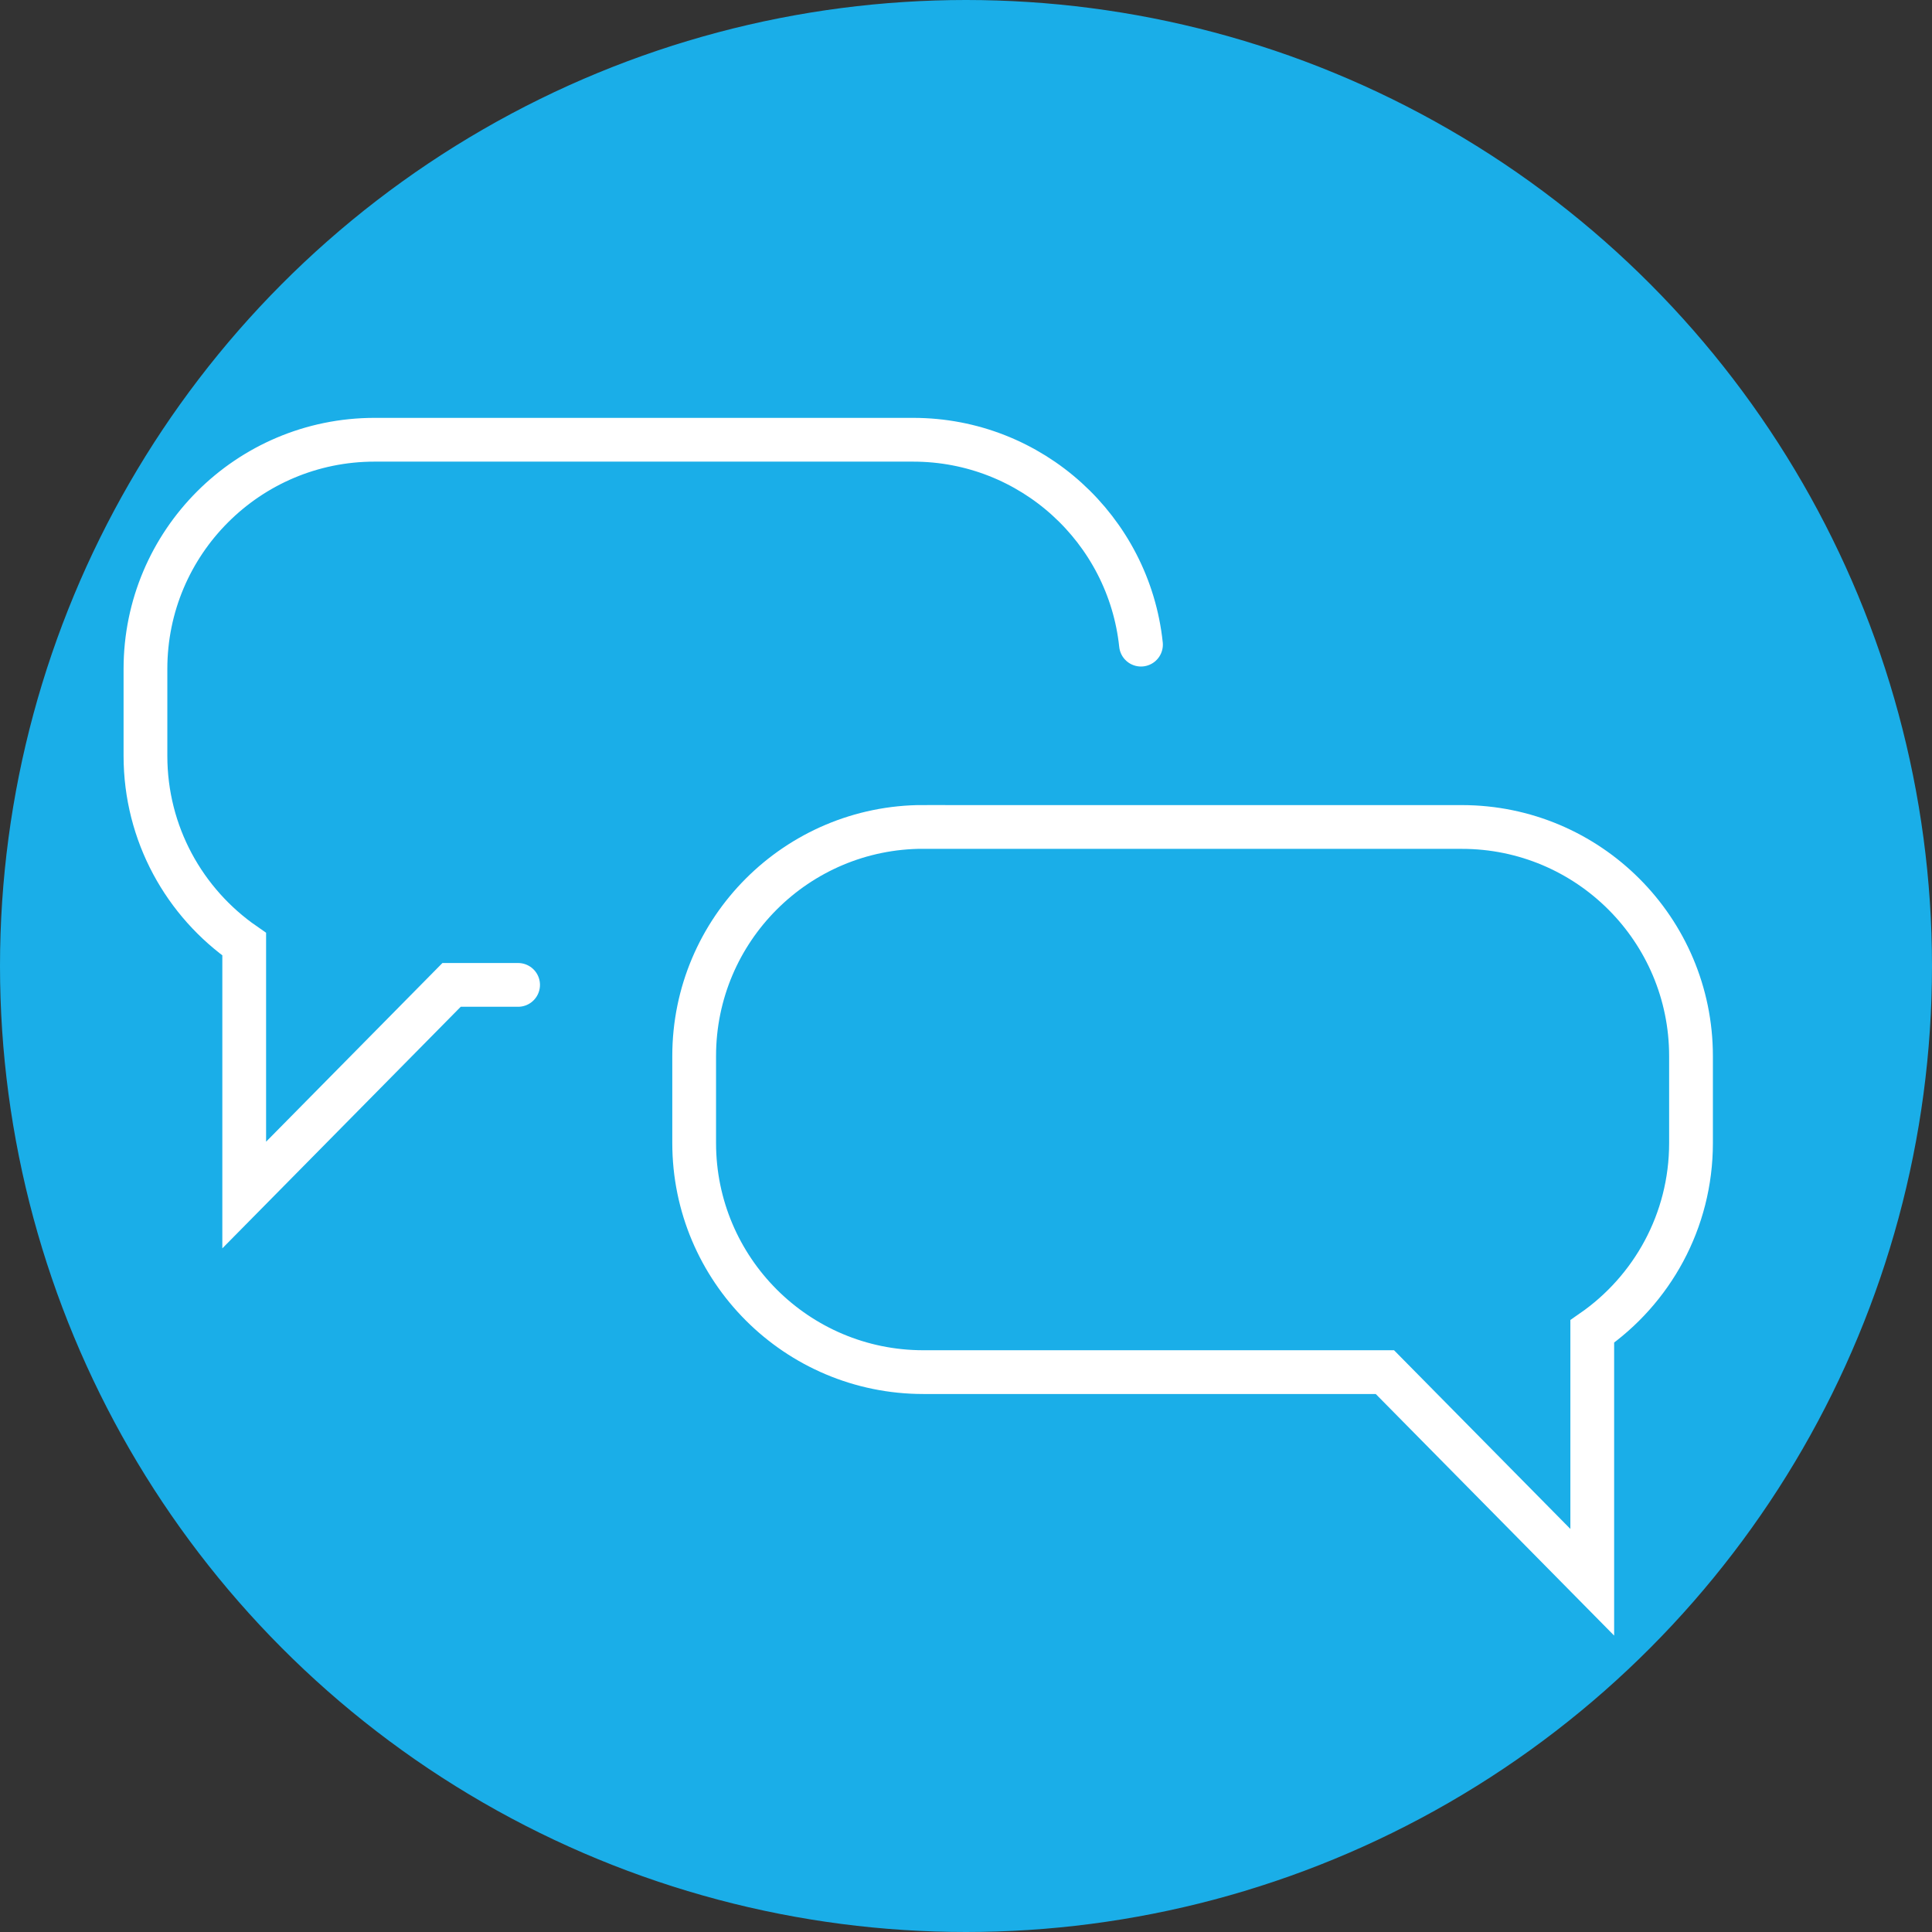
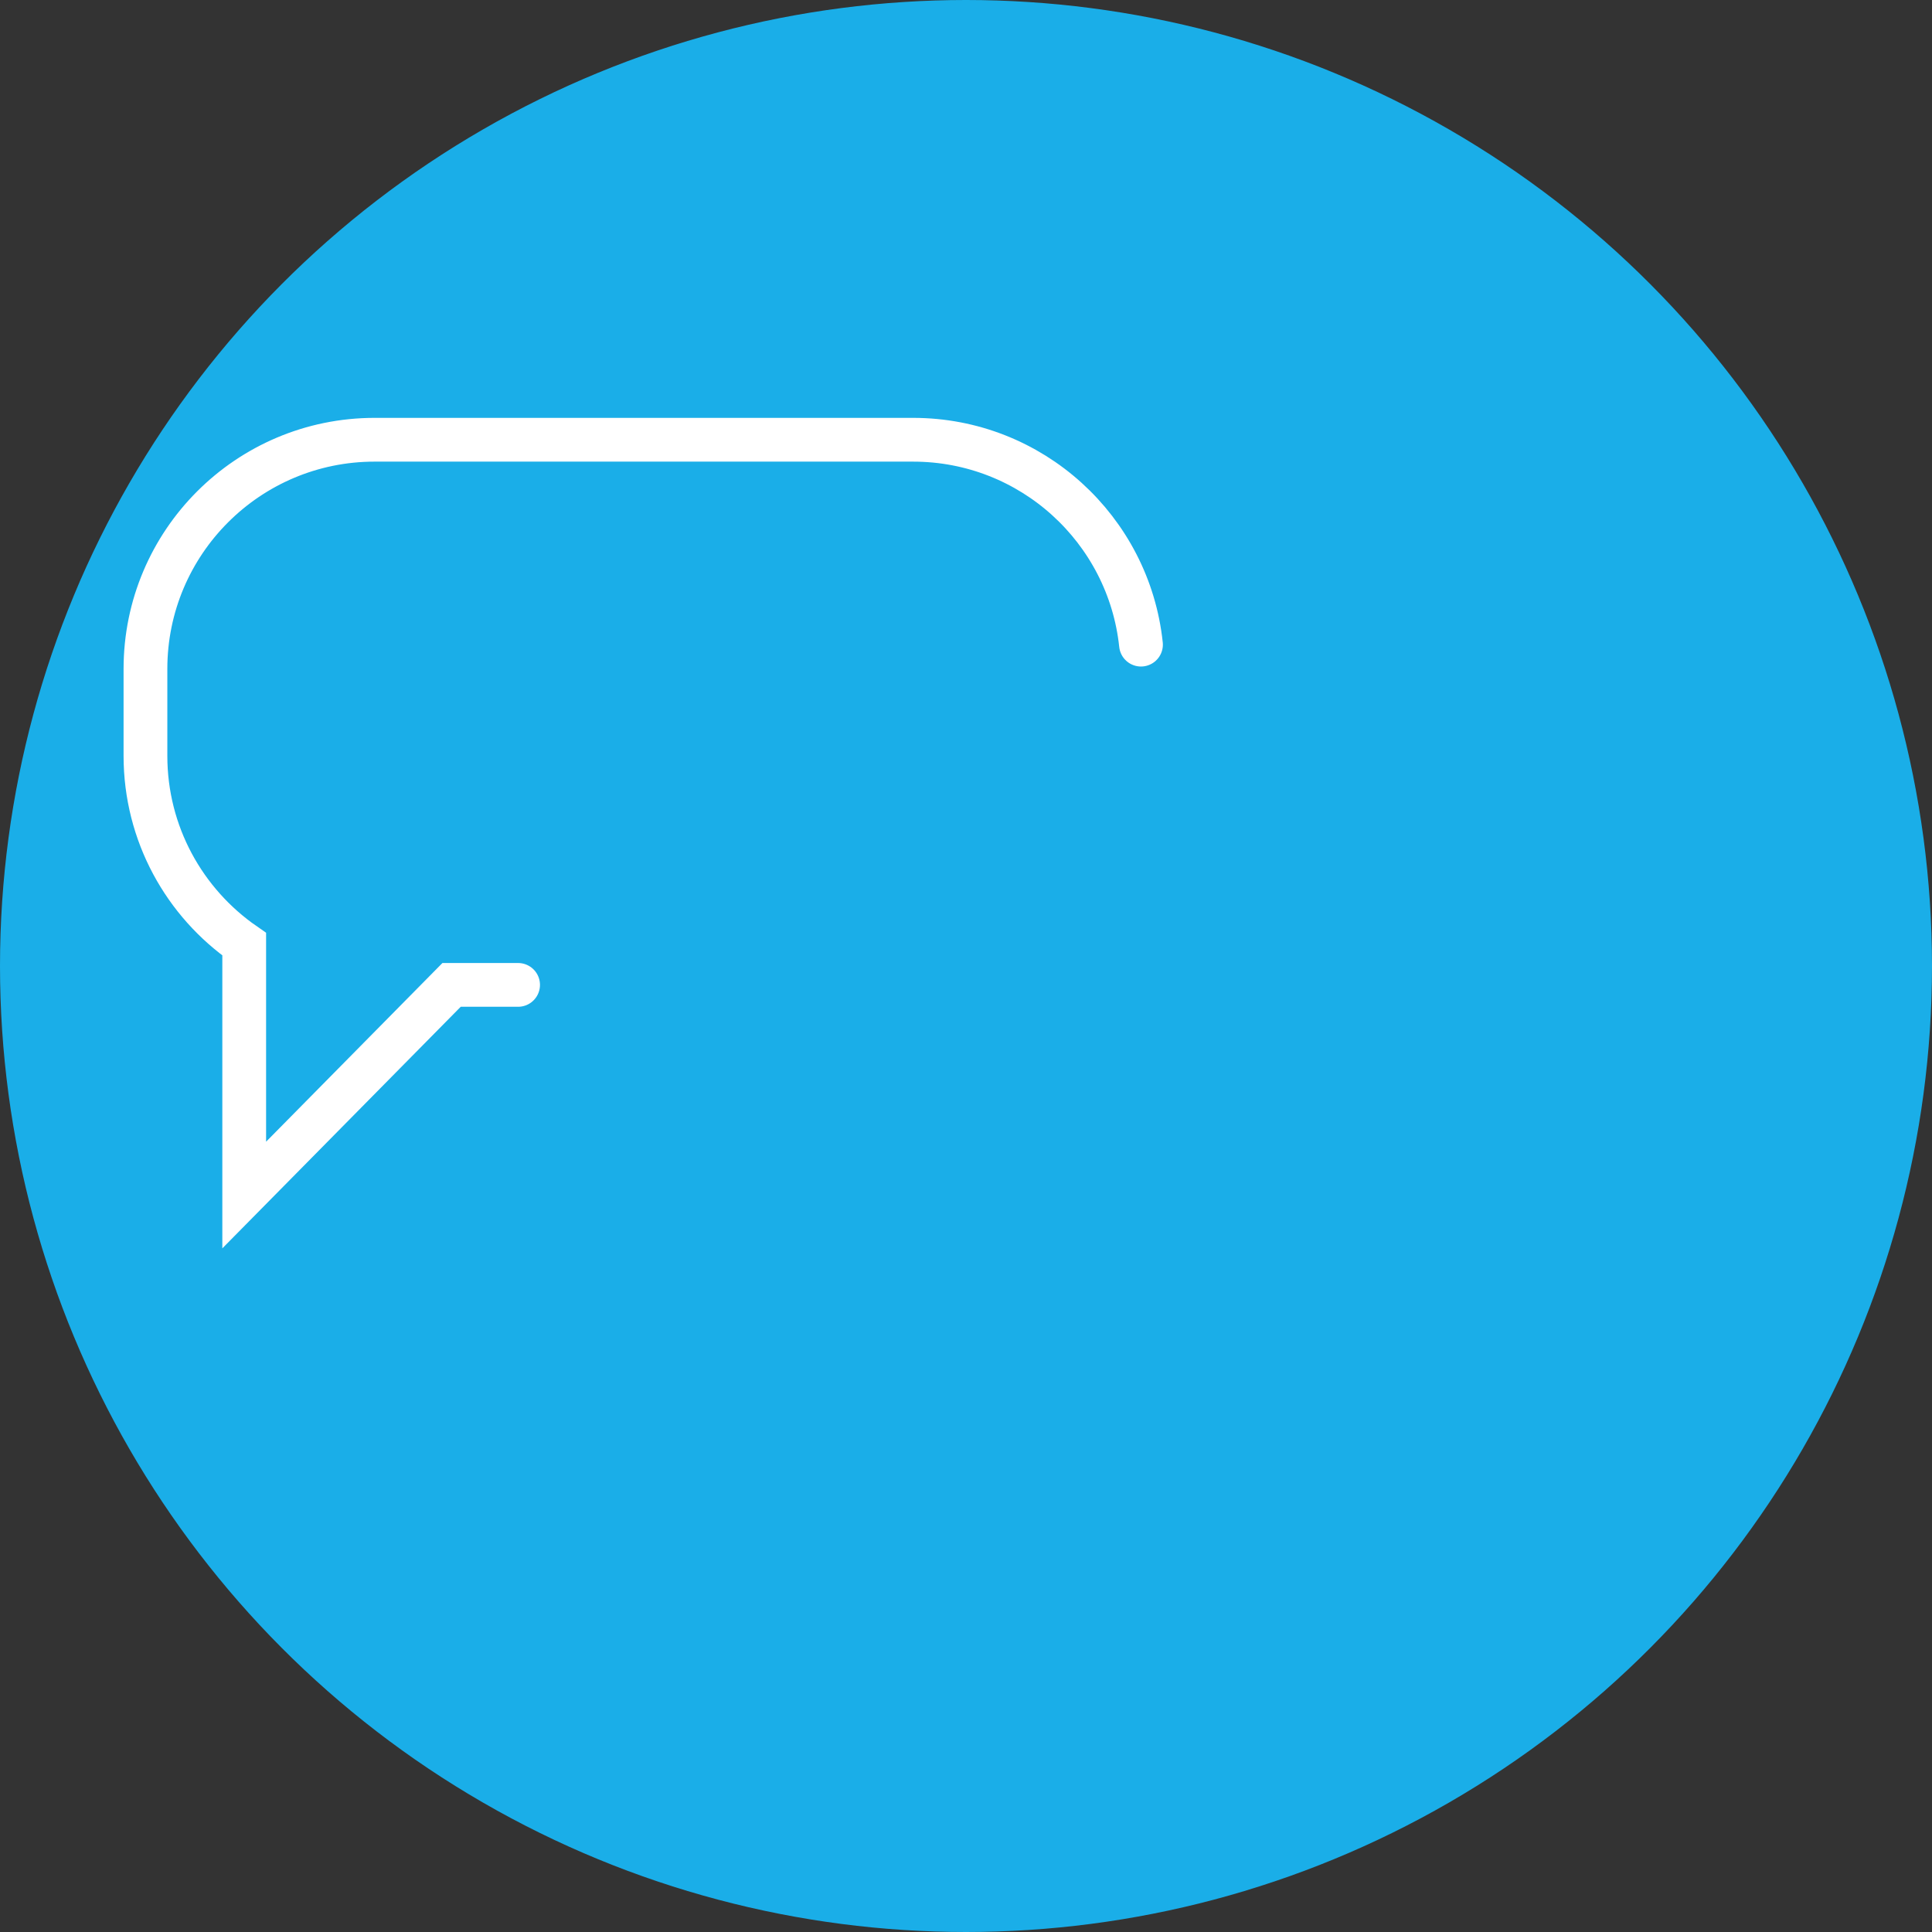
<svg xmlns="http://www.w3.org/2000/svg" xmlns:ns1="http://sodipodi.sourceforge.net/DTD/sodipodi-0.dtd" xmlns:ns2="http://www.inkscape.org/namespaces/inkscape" id="Ebene_3" data-name="Ebene 3" viewBox="0 0 264.882 264.882" version="1.1" ns1:docname="WebsiteIcons_v004_InteractiveQ&amp;A.svg" ns2:version="1.3.1 (9b9bdc1480, 2023-11-25, custom)" width="264.882" height="264.882">
  <rect x="0" y="0" width="264.882" height="264.882" fill="#333333" stroke="none" />
  <ns1:namedview id="namedview2" pagecolor="#505050" bordercolor="#eeeeee" borderopacity="1" ns2:showpageshadow="0" ns2:pageopacity="0" ns2:pagecheckerboard="0" ns2:deskcolor="#d1d1d1" showgrid="false" ns2:zoom="6.2766667" ns2:cx="126.0223" ns2:cy="122.59692" ns2:window-width="3840" ns2:window-height="2083" ns2:window-x="0" ns2:window-y="0" ns2:window-maximized="1" ns2:current-layer="Ebene_3" />
  <defs id="defs1">
    <style id="style1">
      .cls-1 {
        fill: none;
        stroke: #bceafc;
        stroke-linecap: round;
        stroke-miterlimit: 10;
        stroke-width: 6px;
      }
    </style>
  </defs>
  <circle style="fill:#1aaee8;fill-opacity:1;stroke:#1aaee8;stroke-width:6;stroke-opacity:1" id="path8" cx="132.441" cy="132.441" r="129.441" />
-   <path class="cls-1" d="m 126.592,113.381 h 73.83 c 17.35,0 31.42,14.07 31.42,31.42 v 11.91 c 0,10.71 -5.36,20.16 -13.54,25.83 v 34.39 c 0,0 -28.43,-28.81 -28.43,-28.81 h -63.28 c -17.35,0 -31.42,-14.07 -31.42,-31.42 v -11.91 c 0,-17.35 14.07,-31.42 31.42,-31.42 z" id="path1" style="stroke:#ffffff;stroke-opacity:1" />
  <path class="cls-1" d="m 156.432,88.381 c -1.66,-15.78 -15.01,-28.09 -31.24,-28.09 H 51.362 c -17.35,0 -31.42,14.07 -31.42,31.42 v 11.91 c 0,10.71 5.36,20.16 13.54,25.83 v 34.39 l 28.43,-28.81 h 9.12" id="path2" style="stroke:#ffffff;stroke-opacity:1" />
</svg>